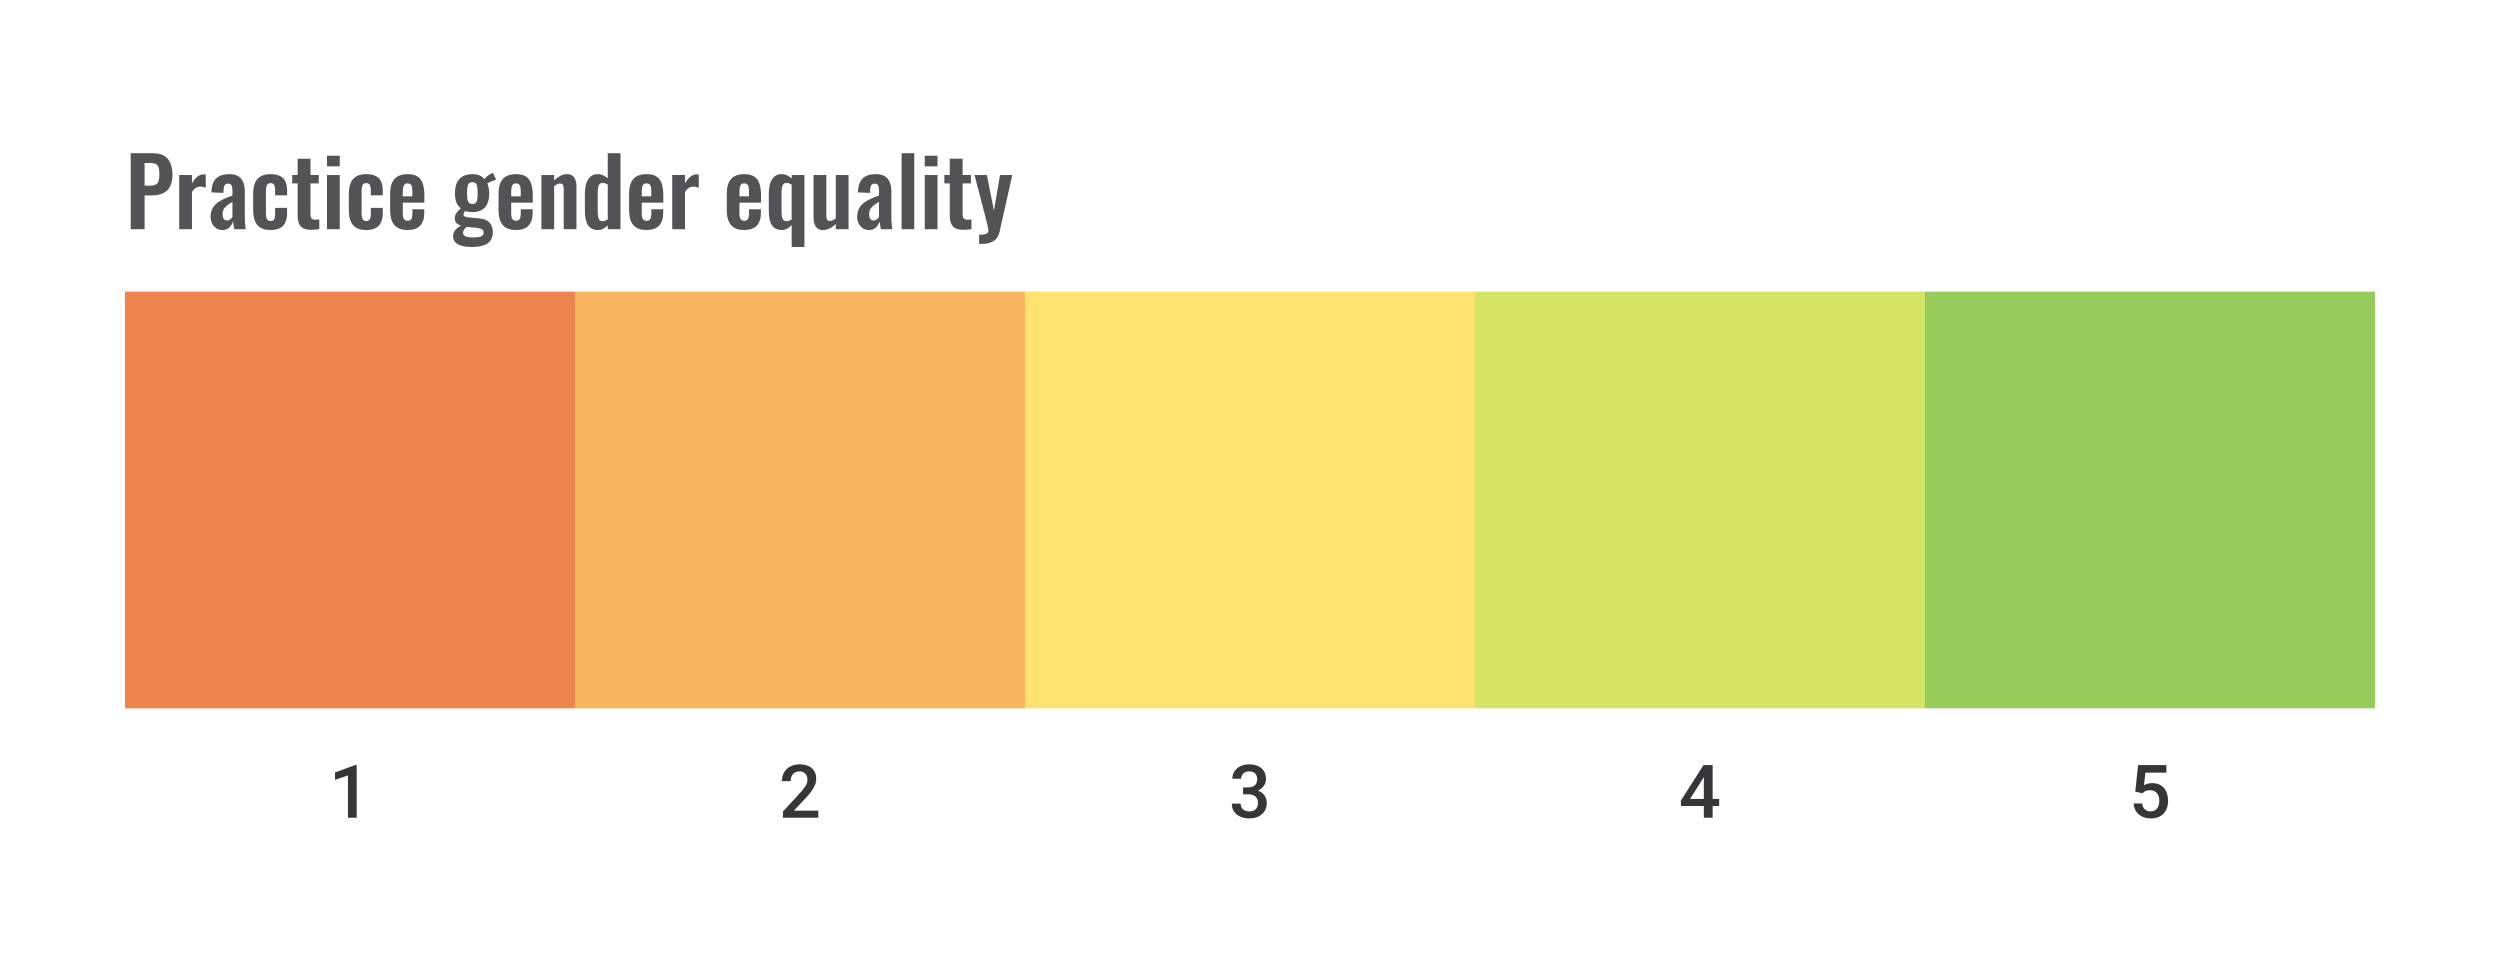
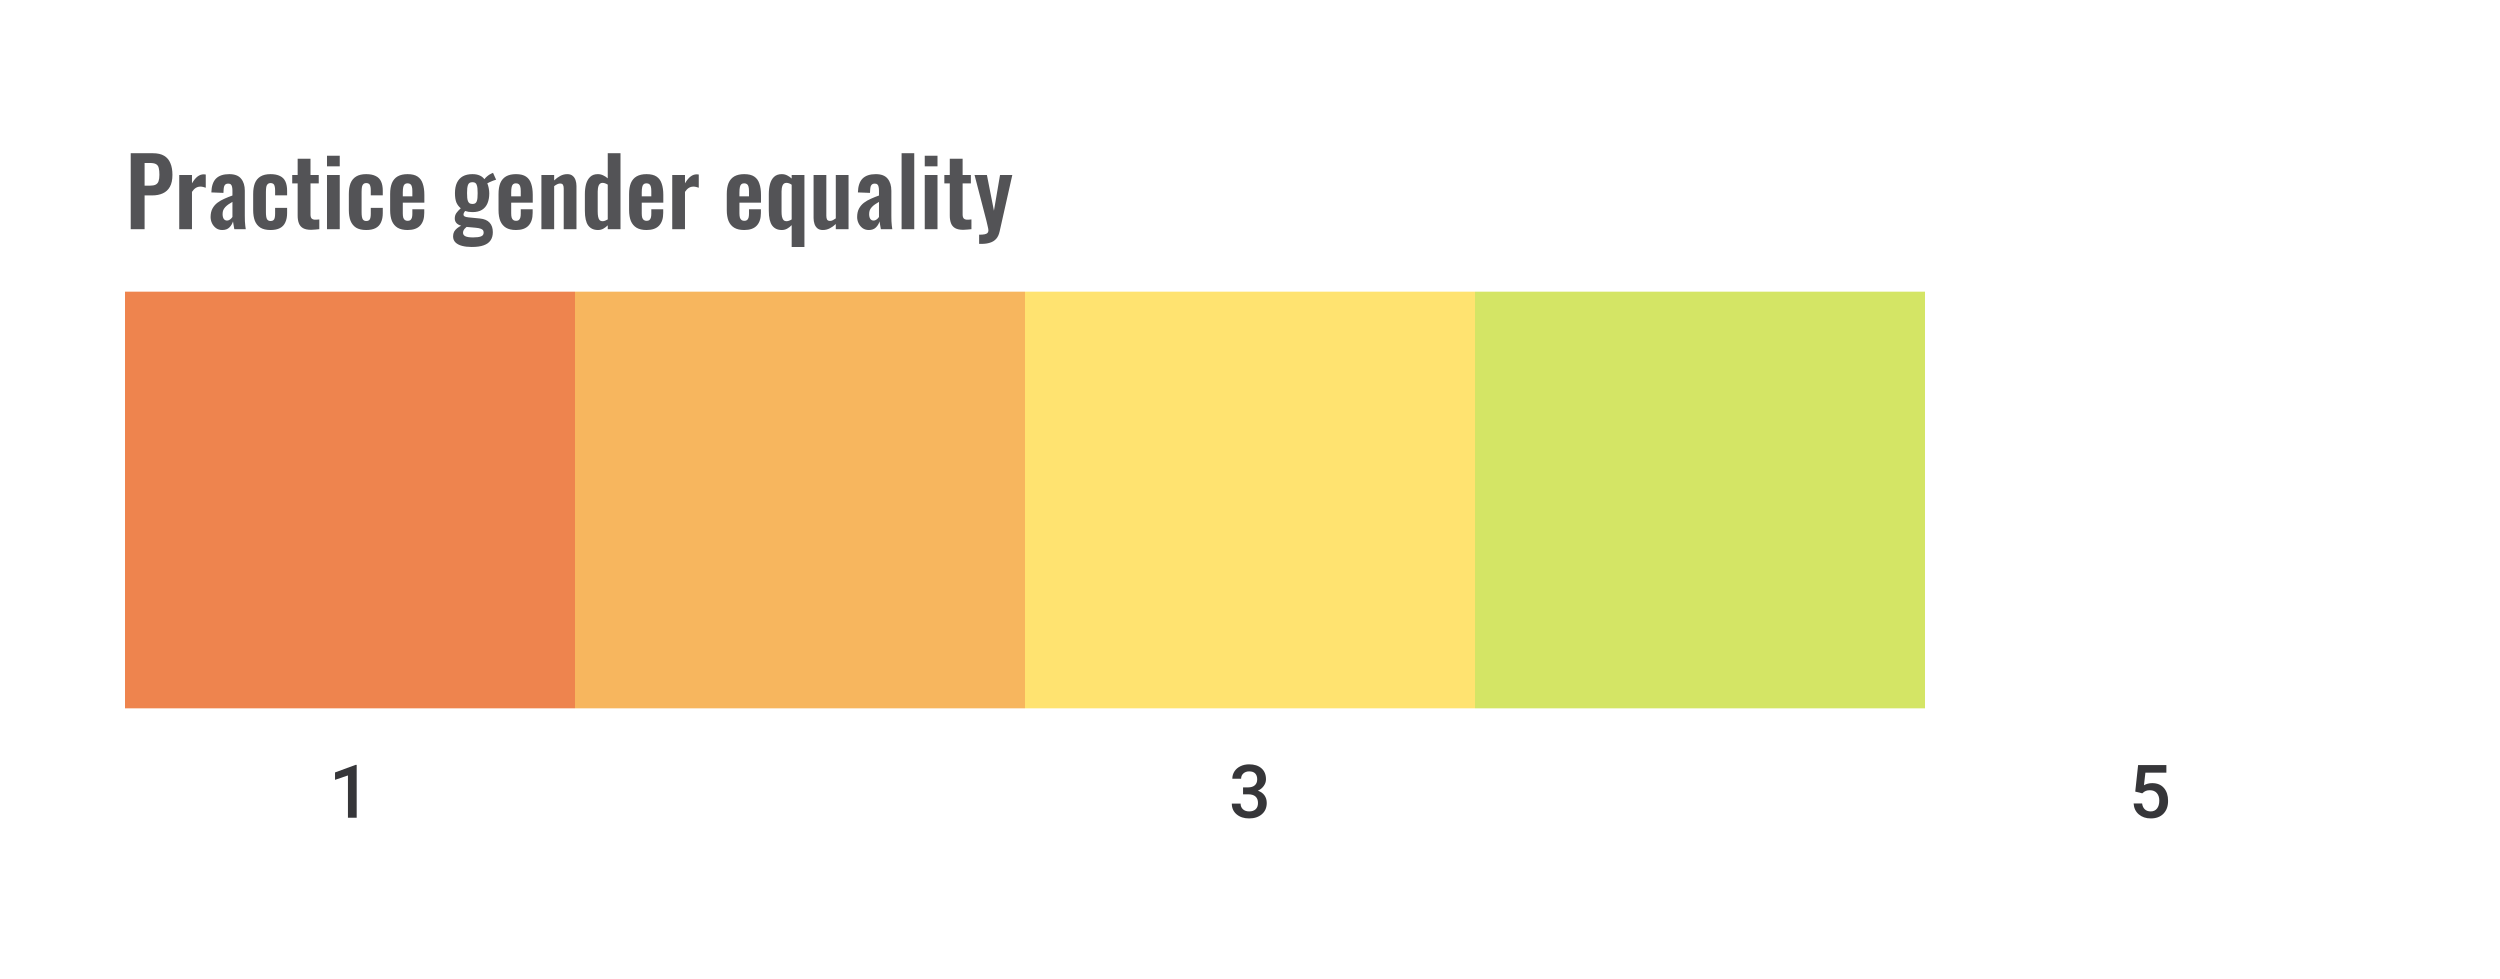
<svg xmlns="http://www.w3.org/2000/svg" width="480" height="188" viewBox="0 0 480 188" fill="none">
  <path d="M25.098 44V29.42H29.382C30.258 29.42 30.966 29.582 31.506 29.906C32.058 30.23 32.46 30.704 32.712 31.328C32.976 31.94 33.108 32.684 33.108 33.56C33.108 34.508 32.946 35.276 32.622 35.864C32.298 36.44 31.842 36.86 31.254 37.124C30.678 37.388 29.994 37.52 29.202 37.52H27.762V44H25.098ZM27.762 35.648H28.77C29.25 35.648 29.622 35.582 29.886 35.45C30.162 35.306 30.348 35.084 30.444 34.784C30.552 34.472 30.606 34.058 30.606 33.542C30.606 33.014 30.564 32.588 30.48 32.264C30.408 31.928 30.24 31.682 29.976 31.526C29.724 31.37 29.322 31.292 28.77 31.292H27.762V35.648ZM34.412 44V33.596H36.86V35.198C37.22 34.586 37.58 34.148 37.94 33.884C38.3 33.608 38.696 33.47 39.128 33.47C39.2 33.47 39.26 33.476 39.308 33.488C39.368 33.488 39.434 33.494 39.506 33.506V36.044C39.362 35.984 39.2 35.936 39.02 35.9C38.852 35.852 38.678 35.828 38.498 35.828C38.174 35.828 37.88 35.906 37.616 36.062C37.352 36.218 37.1 36.476 36.86 36.836V44H34.412ZM42.684 44.162C42.216 44.162 41.814 44.042 41.478 43.802C41.142 43.55 40.884 43.238 40.704 42.866C40.524 42.482 40.434 42.086 40.434 41.678C40.434 41.03 40.554 40.484 40.794 40.04C41.034 39.596 41.352 39.224 41.748 38.924C42.144 38.624 42.594 38.366 43.098 38.15C43.602 37.922 44.112 37.718 44.628 37.538V36.638C44.628 36.338 44.604 36.086 44.556 35.882C44.52 35.678 44.442 35.522 44.322 35.414C44.214 35.306 44.04 35.252 43.8 35.252C43.596 35.252 43.428 35.3 43.296 35.396C43.176 35.492 43.086 35.63 43.026 35.81C42.978 35.978 42.948 36.176 42.936 36.404L42.9 37.034L40.578 36.944C40.614 35.744 40.908 34.862 41.46 34.298C42.024 33.722 42.876 33.434 44.016 33.434C45.06 33.434 45.816 33.722 46.284 34.298C46.764 34.874 47.004 35.654 47.004 36.638V41.444C47.004 41.828 47.01 42.176 47.022 42.488C47.046 42.8 47.07 43.082 47.094 43.334C47.13 43.586 47.16 43.808 47.184 44H44.988C44.952 43.76 44.904 43.49 44.844 43.19C44.796 42.878 44.76 42.65 44.736 42.506C44.616 42.926 44.388 43.31 44.052 43.658C43.716 43.994 43.26 44.162 42.684 44.162ZM43.584 42.344C43.74 42.344 43.884 42.308 44.016 42.236C44.16 42.152 44.286 42.056 44.394 41.948C44.502 41.84 44.58 41.744 44.628 41.66V38.762C44.364 38.918 44.112 39.074 43.872 39.23C43.644 39.386 43.44 39.56 43.26 39.752C43.092 39.932 42.96 40.13 42.864 40.346C42.78 40.562 42.738 40.814 42.738 41.102C42.738 41.486 42.81 41.792 42.954 42.02C43.11 42.236 43.32 42.344 43.584 42.344ZM51.939 44.162C51.135 44.162 50.487 44.012 49.995 43.712C49.515 43.4 49.161 42.962 48.933 42.398C48.717 41.822 48.609 41.144 48.609 40.364V37.232C48.609 36.428 48.717 35.744 48.933 35.18C49.161 34.616 49.521 34.184 50.013 33.884C50.505 33.584 51.147 33.434 51.939 33.434C52.683 33.434 53.289 33.554 53.757 33.794C54.237 34.022 54.585 34.376 54.801 34.856C55.017 35.324 55.125 35.918 55.125 36.638V37.502H52.821V36.584C52.821 36.224 52.791 35.942 52.731 35.738C52.683 35.522 52.593 35.372 52.461 35.288C52.329 35.192 52.155 35.144 51.939 35.144C51.723 35.144 51.549 35.204 51.417 35.324C51.285 35.432 51.189 35.612 51.129 35.864C51.081 36.116 51.057 36.464 51.057 36.908V40.724C51.057 41.396 51.129 41.852 51.273 42.092C51.417 42.32 51.645 42.434 51.957 42.434C52.197 42.434 52.377 42.38 52.497 42.272C52.629 42.164 52.713 42.008 52.749 41.804C52.797 41.588 52.821 41.33 52.821 41.03V39.914H55.125V40.904C55.125 41.6 55.011 42.194 54.783 42.686C54.567 43.178 54.219 43.55 53.739 43.802C53.271 44.042 52.671 44.162 51.939 44.162ZM59.741 44.126C59.081 44.126 58.559 44.018 58.175 43.802C57.803 43.586 57.539 43.274 57.383 42.866C57.227 42.458 57.149 41.972 57.149 41.408V35.216H56.105V33.596H57.149V30.482H59.615V33.596H61.199V35.216H59.615V41.192C59.615 41.552 59.693 41.81 59.849 41.966C60.005 42.11 60.239 42.182 60.551 42.182C60.683 42.182 60.809 42.176 60.929 42.164C61.061 42.152 61.187 42.14 61.307 42.128V44C61.103 44.024 60.863 44.048 60.587 44.072C60.323 44.108 60.041 44.126 59.741 44.126ZM62.783 44V33.596H65.231V44H62.783ZM62.783 31.94V29.906H65.231V31.94H62.783ZM70.308 44.162C69.504 44.162 68.856 44.012 68.364 43.712C67.884 43.4 67.53 42.962 67.302 42.398C67.086 41.822 66.978 41.144 66.978 40.364V37.232C66.978 36.428 67.086 35.744 67.302 35.18C67.53 34.616 67.89 34.184 68.382 33.884C68.874 33.584 69.516 33.434 70.308 33.434C71.052 33.434 71.658 33.554 72.126 33.794C72.606 34.022 72.954 34.376 73.17 34.856C73.386 35.324 73.494 35.918 73.494 36.638V37.502H71.19V36.584C71.19 36.224 71.16 35.942 71.1 35.738C71.052 35.522 70.962 35.372 70.83 35.288C70.698 35.192 70.524 35.144 70.308 35.144C70.092 35.144 69.918 35.204 69.786 35.324C69.654 35.432 69.558 35.612 69.498 35.864C69.45 36.116 69.426 36.464 69.426 36.908V40.724C69.426 41.396 69.498 41.852 69.642 42.092C69.786 42.32 70.014 42.434 70.326 42.434C70.566 42.434 70.746 42.38 70.866 42.272C70.998 42.164 71.082 42.008 71.118 41.804C71.166 41.588 71.19 41.33 71.19 41.03V39.914H73.494V40.904C73.494 41.6 73.38 42.194 73.152 42.686C72.936 43.178 72.588 43.55 72.108 43.802C71.64 44.042 71.04 44.162 70.308 44.162ZM78.254 44.162C77.474 44.162 76.838 44.018 76.346 43.73C75.854 43.43 75.488 42.998 75.248 42.434C75.02 41.858 74.906 41.168 74.906 40.364V37.232C74.906 36.404 75.02 35.708 75.248 35.144C75.488 34.58 75.854 34.154 76.346 33.866C76.85 33.578 77.486 33.434 78.254 33.434C79.082 33.434 79.724 33.59 80.18 33.902C80.648 34.214 80.978 34.67 81.17 35.27C81.374 35.858 81.476 36.578 81.476 37.43V38.906H77.336V40.958C77.336 41.294 77.366 41.57 77.426 41.786C77.498 42.002 77.606 42.158 77.75 42.254C77.894 42.35 78.068 42.398 78.272 42.398C78.488 42.398 78.662 42.35 78.794 42.254C78.926 42.146 79.022 41.996 79.082 41.804C79.142 41.6 79.172 41.348 79.172 41.048V40.184H81.458V40.886C81.458 41.942 81.194 42.752 80.666 43.316C80.138 43.88 79.334 44.162 78.254 44.162ZM77.336 37.7H79.172V36.71C79.172 36.35 79.142 36.062 79.082 35.846C79.022 35.618 78.926 35.456 78.794 35.36C78.662 35.252 78.476 35.198 78.236 35.198C78.02 35.198 77.846 35.252 77.714 35.36C77.582 35.468 77.486 35.648 77.426 35.9C77.366 36.152 77.336 36.512 77.336 36.98V37.7ZM90.574 47.42C89.866 47.42 89.242 47.348 88.702 47.204C88.162 47.06 87.742 46.838 87.442 46.538C87.142 46.238 86.992 45.848 86.992 45.368C86.992 45.044 87.058 44.75 87.19 44.486C87.334 44.234 87.526 44.012 87.766 43.82C88.006 43.628 88.264 43.466 88.54 43.334C88.144 43.226 87.838 43.052 87.622 42.812C87.418 42.572 87.316 42.284 87.316 41.948C87.316 41.54 87.418 41.192 87.622 40.904C87.826 40.616 88.108 40.31 88.468 39.986C88.096 39.686 87.814 39.314 87.622 38.87C87.442 38.414 87.352 37.82 87.352 37.088C87.352 36.296 87.478 35.63 87.73 35.09C87.994 34.538 88.372 34.124 88.864 33.848C89.368 33.572 89.98 33.434 90.7 33.434C91.252 33.434 91.714 33.518 92.086 33.686C92.458 33.842 92.764 34.082 93.004 34.406C93.1 34.262 93.268 34.082 93.508 33.866C93.748 33.65 94.024 33.47 94.336 33.326L94.66 33.182L95.254 34.496C95.122 34.532 94.942 34.592 94.714 34.676C94.498 34.76 94.282 34.85 94.066 34.946C93.85 35.042 93.682 35.126 93.562 35.198C93.67 35.438 93.76 35.738 93.832 36.098C93.904 36.458 93.94 36.8 93.94 37.124C93.94 37.856 93.826 38.492 93.598 39.032C93.37 39.572 93.016 39.992 92.536 40.292C92.068 40.58 91.456 40.724 90.7 40.724C90.448 40.724 90.202 40.706 89.962 40.67C89.722 40.622 89.5 40.568 89.296 40.508C89.224 40.616 89.152 40.73 89.08 40.85C89.02 40.97 88.99 41.096 88.99 41.228C88.99 41.36 89.062 41.468 89.206 41.552C89.35 41.636 89.59 41.696 89.926 41.732L92.122 41.948C92.974 42.032 93.604 42.302 94.012 42.758C94.42 43.202 94.624 43.808 94.624 44.576C94.624 45.2 94.48 45.722 94.192 46.142C93.916 46.562 93.478 46.88 92.878 47.096C92.29 47.312 91.522 47.42 90.574 47.42ZM90.844 45.584C91.516 45.584 92.02 45.518 92.356 45.386C92.692 45.254 92.86 45.014 92.86 44.666C92.86 44.474 92.818 44.318 92.734 44.198C92.65 44.078 92.5 43.982 92.284 43.91C92.068 43.826 91.762 43.766 91.366 43.73L89.584 43.568C89.452 43.676 89.332 43.79 89.224 43.91C89.128 44.018 89.05 44.138 88.99 44.27C88.93 44.402 88.9 44.54 88.9 44.684C88.9 44.984 89.044 45.206 89.332 45.35C89.62 45.506 90.124 45.584 90.844 45.584ZM90.7 39.158C90.916 39.158 91.09 39.122 91.222 39.05C91.354 38.966 91.456 38.84 91.528 38.672C91.6 38.492 91.648 38.27 91.672 38.006C91.696 37.742 91.708 37.436 91.708 37.088C91.708 36.74 91.696 36.434 91.672 36.17C91.648 35.906 91.6 35.684 91.528 35.504C91.468 35.324 91.372 35.192 91.24 35.108C91.108 35.024 90.928 34.982 90.7 34.982C90.484 34.982 90.304 35.024 90.16 35.108C90.028 35.192 89.926 35.324 89.854 35.504C89.794 35.672 89.746 35.888 89.71 36.152C89.686 36.416 89.674 36.728 89.674 37.088C89.674 37.424 89.686 37.724 89.71 37.988C89.734 38.24 89.782 38.456 89.854 38.636C89.926 38.804 90.028 38.936 90.16 39.032C90.304 39.116 90.484 39.158 90.7 39.158ZM99.067 44.162C98.287 44.162 97.65 44.018 97.159 43.73C96.666 43.43 96.3 42.998 96.061 42.434C95.832 41.858 95.719 41.168 95.719 40.364V37.232C95.719 36.404 95.832 35.708 96.061 35.144C96.3 34.58 96.666 34.154 97.159 33.866C97.662 33.578 98.299 33.434 99.067 33.434C99.894 33.434 100.536 33.59 100.992 33.902C101.46 34.214 101.79 34.67 101.982 35.27C102.186 35.858 102.288 36.578 102.288 37.43V38.906H98.148V40.958C98.148 41.294 98.178 41.57 98.239 41.786C98.311 42.002 98.418 42.158 98.562 42.254C98.707 42.35 98.88 42.398 99.085 42.398C99.3 42.398 99.475 42.35 99.606 42.254C99.739 42.146 99.835 41.996 99.894 41.804C99.954 41.6 99.984 41.348 99.984 41.048V40.184H102.27V40.886C102.27 41.942 102.006 42.752 101.478 43.316C100.95 43.88 100.146 44.162 99.067 44.162ZM98.148 37.7H99.984V36.71C99.984 36.35 99.954 36.062 99.894 35.846C99.835 35.618 99.739 35.456 99.606 35.36C99.475 35.252 99.288 35.198 99.049 35.198C98.832 35.198 98.659 35.252 98.526 35.36C98.394 35.468 98.299 35.648 98.239 35.9C98.178 36.152 98.148 36.512 98.148 36.98V37.7ZM103.95 44V33.596H106.398V34.64C106.77 34.28 107.16 33.992 107.568 33.776C107.988 33.548 108.438 33.434 108.918 33.434C109.35 33.434 109.692 33.542 109.944 33.758C110.196 33.962 110.382 34.238 110.502 34.586C110.622 34.934 110.682 35.312 110.682 35.72V44H108.234V36.206C108.234 35.894 108.186 35.654 108.09 35.486C107.994 35.318 107.808 35.234 107.532 35.234C107.364 35.234 107.178 35.282 106.974 35.378C106.782 35.474 106.59 35.594 106.398 35.738V44H103.95ZM114.815 44.162C113.987 44.162 113.357 43.868 112.925 43.28C112.505 42.692 112.295 41.75 112.295 40.454V37.268C112.295 36.548 112.373 35.9 112.529 35.324C112.697 34.748 112.961 34.292 113.321 33.956C113.681 33.608 114.167 33.434 114.779 33.434C115.151 33.434 115.493 33.512 115.805 33.668C116.129 33.812 116.423 34.004 116.687 34.244V29.42H119.135V44H116.687V43.262C116.411 43.538 116.117 43.76 115.805 43.928C115.493 44.084 115.163 44.162 114.815 44.162ZM115.715 42.47C115.847 42.47 115.997 42.44 116.165 42.38C116.333 42.32 116.507 42.236 116.687 42.128V35.45C116.543 35.354 116.387 35.276 116.219 35.216C116.051 35.144 115.877 35.108 115.697 35.108C115.349 35.108 115.103 35.27 114.959 35.594C114.827 35.906 114.761 36.29 114.761 36.746V40.634C114.761 40.982 114.785 41.294 114.833 41.57C114.881 41.846 114.971 42.068 115.103 42.236C115.247 42.392 115.451 42.47 115.715 42.47ZM124.133 44.162C123.353 44.162 122.717 44.018 122.225 43.73C121.733 43.43 121.367 42.998 121.127 42.434C120.899 41.858 120.785 41.168 120.785 40.364V37.232C120.785 36.404 120.899 35.708 121.127 35.144C121.367 34.58 121.733 34.154 122.225 33.866C122.729 33.578 123.365 33.434 124.133 33.434C124.961 33.434 125.603 33.59 126.059 33.902C126.527 34.214 126.857 34.67 127.049 35.27C127.253 35.858 127.355 36.578 127.355 37.43V38.906H123.215V40.958C123.215 41.294 123.245 41.57 123.305 41.786C123.377 42.002 123.485 42.158 123.629 42.254C123.773 42.35 123.947 42.398 124.151 42.398C124.367 42.398 124.541 42.35 124.673 42.254C124.805 42.146 124.901 41.996 124.961 41.804C125.021 41.6 125.051 41.348 125.051 41.048V40.184H127.337V40.886C127.337 41.942 127.073 42.752 126.545 43.316C126.017 43.88 125.213 44.162 124.133 44.162ZM123.215 37.7H125.051V36.71C125.051 36.35 125.021 36.062 124.961 35.846C124.901 35.618 124.805 35.456 124.673 35.36C124.541 35.252 124.355 35.198 124.115 35.198C123.899 35.198 123.725 35.252 123.593 35.36C123.461 35.468 123.365 35.648 123.305 35.9C123.245 36.152 123.215 36.512 123.215 36.98V37.7ZM129.07 44V33.596H131.518V35.198C131.878 34.586 132.238 34.148 132.598 33.884C132.958 33.608 133.354 33.47 133.786 33.47C133.858 33.47 133.918 33.476 133.966 33.488C134.026 33.488 134.092 33.494 134.164 33.506V36.044C134.02 35.984 133.858 35.936 133.678 35.9C133.51 35.852 133.336 35.828 133.156 35.828C132.832 35.828 132.538 35.906 132.274 36.062C132.01 36.218 131.758 36.476 131.518 36.836V44H129.07ZM142.889 44.162C142.109 44.162 141.473 44.018 140.981 43.73C140.489 43.43 140.123 42.998 139.883 42.434C139.655 41.858 139.541 41.168 139.541 40.364V37.232C139.541 36.404 139.655 35.708 139.883 35.144C140.123 34.58 140.489 34.154 140.981 33.866C141.485 33.578 142.121 33.434 142.889 33.434C143.717 33.434 144.359 33.59 144.815 33.902C145.283 34.214 145.613 34.67 145.805 35.27C146.009 35.858 146.111 36.578 146.111 37.43V38.906H141.971V40.958C141.971 41.294 142.001 41.57 142.061 41.786C142.133 42.002 142.241 42.158 142.385 42.254C142.529 42.35 142.703 42.398 142.907 42.398C143.123 42.398 143.297 42.35 143.429 42.254C143.561 42.146 143.657 41.996 143.717 41.804C143.777 41.6 143.807 41.348 143.807 41.048V40.184H146.093V40.886C146.093 41.942 145.829 42.752 145.301 43.316C144.773 43.88 143.969 44.162 142.889 44.162ZM141.971 37.7H143.807V36.71C143.807 36.35 143.777 36.062 143.717 35.846C143.657 35.618 143.561 35.456 143.429 35.36C143.297 35.252 143.111 35.198 142.871 35.198C142.655 35.198 142.481 35.252 142.349 35.36C142.217 35.468 142.121 35.648 142.061 35.9C142.001 36.152 141.971 36.512 141.971 36.98V37.7ZM152.002 47.42V43.226C151.726 43.514 151.432 43.742 151.12 43.91C150.808 44.078 150.472 44.162 150.112 44.162C149.284 44.162 148.66 43.868 148.24 43.28C147.82 42.692 147.61 41.75 147.61 40.454V37.268C147.61 36.548 147.688 35.9 147.844 35.324C148 34.748 148.258 34.292 148.618 33.956C148.99 33.608 149.482 33.434 150.094 33.434C150.466 33.434 150.808 33.512 151.12 33.668C151.444 33.824 151.738 34.028 152.002 34.28V33.596H154.45V47.42H152.002ZM151.03 42.47C151.162 42.47 151.312 42.44 151.48 42.38C151.66 42.32 151.834 42.236 152.002 42.128V35.468C151.858 35.36 151.702 35.276 151.534 35.216C151.366 35.144 151.192 35.108 151.012 35.108C150.652 35.108 150.4 35.27 150.256 35.594C150.124 35.906 150.058 36.29 150.058 36.746V40.634C150.058 40.982 150.082 41.294 150.13 41.57C150.19 41.846 150.286 42.068 150.418 42.236C150.562 42.392 150.766 42.47 151.03 42.47ZM157.971 44.162C157.563 44.162 157.227 44.06 156.963 43.856C156.699 43.64 156.507 43.358 156.387 43.01C156.267 42.65 156.207 42.272 156.207 41.876V33.596H158.655V41.426C158.655 41.738 158.703 41.984 158.799 42.164C158.907 42.332 159.099 42.416 159.375 42.416C159.555 42.416 159.735 42.368 159.915 42.272C160.107 42.176 160.293 42.062 160.473 41.93V33.596H162.921V44H160.473V43.01C160.125 43.346 159.741 43.622 159.321 43.838C158.901 44.054 158.451 44.162 157.971 44.162ZM166.821 44.162C166.353 44.162 165.951 44.042 165.615 43.802C165.279 43.55 165.021 43.238 164.841 42.866C164.661 42.482 164.571 42.086 164.571 41.678C164.571 41.03 164.691 40.484 164.931 40.04C165.171 39.596 165.489 39.224 165.885 38.924C166.281 38.624 166.731 38.366 167.235 38.15C167.739 37.922 168.249 37.718 168.765 37.538V36.638C168.765 36.338 168.741 36.086 168.693 35.882C168.657 35.678 168.579 35.522 168.459 35.414C168.351 35.306 168.177 35.252 167.937 35.252C167.733 35.252 167.565 35.3 167.433 35.396C167.313 35.492 167.223 35.63 167.163 35.81C167.115 35.978 167.085 36.176 167.073 36.404L167.037 37.034L164.715 36.944C164.751 35.744 165.045 34.862 165.597 34.298C166.161 33.722 167.013 33.434 168.153 33.434C169.197 33.434 169.953 33.722 170.421 34.298C170.901 34.874 171.141 35.654 171.141 36.638V41.444C171.141 41.828 171.147 42.176 171.159 42.488C171.183 42.8 171.207 43.082 171.231 43.334C171.267 43.586 171.297 43.808 171.321 44H169.125C169.089 43.76 169.041 43.49 168.981 43.19C168.933 42.878 168.897 42.65 168.873 42.506C168.753 42.926 168.525 43.31 168.189 43.658C167.853 43.994 167.397 44.162 166.821 44.162ZM167.721 42.344C167.877 42.344 168.021 42.308 168.153 42.236C168.297 42.152 168.423 42.056 168.531 41.948C168.639 41.84 168.717 41.744 168.765 41.66V38.762C168.501 38.918 168.249 39.074 168.009 39.23C167.781 39.386 167.577 39.56 167.397 39.752C167.229 39.932 167.097 40.13 167.001 40.346C166.917 40.562 166.875 40.814 166.875 41.102C166.875 41.486 166.947 41.792 167.091 42.02C167.247 42.236 167.457 42.344 167.721 42.344ZM173.106 44V29.42H175.536V44H173.106ZM177.551 44V33.596H179.999V44H177.551ZM177.551 31.94V29.906H179.999V31.94H177.551ZM184.95 44.126C184.29 44.126 183.768 44.018 183.384 43.802C183.012 43.586 182.748 43.274 182.592 42.866C182.436 42.458 182.358 41.972 182.358 41.408V35.216H181.314V33.596H182.358V30.482H184.824V33.596H186.408V35.216H184.824V41.192C184.824 41.552 184.902 41.81 185.058 41.966C185.214 42.11 185.448 42.182 185.76 42.182C185.892 42.182 186.018 42.176 186.138 42.164C186.27 42.152 186.396 42.14 186.516 42.128V44C186.312 44.024 186.072 44.048 185.796 44.072C185.532 44.108 185.25 44.126 184.95 44.126ZM187.992 46.826V45.062C188.412 45.062 188.754 45.038 189.018 44.99C189.282 44.942 189.474 44.858 189.594 44.738C189.714 44.618 189.774 44.45 189.774 44.234C189.774 44.078 189.732 43.832 189.648 43.496C189.576 43.16 189.492 42.794 189.396 42.398L187.11 33.596H189.486L190.836 40.454L192.006 33.596H194.364L191.934 44.414C191.802 45.026 191.58 45.506 191.268 45.854C190.956 46.202 190.566 46.448 190.098 46.592C189.63 46.748 189.084 46.826 188.46 46.826H187.992Z" fill="#1E1E21" fill-opacity="0.76" />
  <rect width="86.4" height="80" transform="translate(24 56)" fill="#EE844E" />
  <rect width="86.4" height="80" transform="translate(110.4 56)" fill="#F7B65E" />
  <rect width="86.4" height="80" transform="translate(196.8 56)" fill="#FFE370" />
  <rect width="86.4" height="80" transform="translate(283.2 56)" fill="#D4E565" />
-   <rect width="86.4" height="80" transform="translate(369.6 56)" fill="#97CC5B" />
  <path d="M68.484 157H66.804V148.883L64.326 149.73V148.307L68.269 146.856H68.484V157Z" fill="#1E1E21" fill-opacity="0.89" />
-   <path d="M157.113 157H150.316V155.84L153.683 152.167C154.169 151.626 154.514 151.175 154.718 150.813C154.926 150.448 155.03 150.082 155.03 149.716C155.03 149.235 154.894 148.846 154.621 148.55C154.352 148.254 153.989 148.106 153.531 148.106C152.984 148.106 152.561 148.272 152.26 148.605C151.959 148.939 151.809 149.395 151.809 149.973H150.121C150.121 149.358 150.26 148.805 150.538 148.314C150.82 147.819 151.221 147.434 151.739 147.161C152.262 146.888 152.864 146.752 153.544 146.752C154.526 146.752 155.299 146.999 155.864 147.495C156.433 147.985 156.718 148.666 156.718 149.536C156.718 150.04 156.574 150.57 156.287 151.126C156.005 151.677 155.54 152.304 154.891 153.008L152.42 155.653H157.113V157Z" fill="#1E1E21" fill-opacity="0.89" />
  <path d="M238.667 151.175H239.694C240.213 151.17 240.623 151.036 240.923 150.772C241.229 150.508 241.382 150.126 241.382 149.626C241.382 149.145 241.254 148.772 241 148.508C240.75 148.24 240.366 148.106 239.847 148.106C239.394 148.106 239.021 148.237 238.729 148.501C238.438 148.761 238.292 149.101 238.292 149.522H236.605C236.605 149.004 236.741 148.531 237.014 148.106C237.292 147.68 237.676 147.349 238.167 147.113C238.662 146.872 239.215 146.752 239.826 146.752C240.836 146.752 241.627 147.006 242.201 147.515C242.78 148.02 243.069 148.724 243.069 149.626C243.069 150.08 242.923 150.508 242.632 150.911C242.345 151.309 241.972 151.61 241.514 151.813C242.069 152.003 242.49 152.302 242.777 152.709C243.069 153.116 243.215 153.602 243.215 154.167C243.215 155.074 242.902 155.796 242.277 156.333C241.657 156.87 240.84 157.139 239.826 157.139C238.854 157.139 238.058 156.88 237.438 156.361C236.818 155.843 236.507 155.153 236.507 154.292H238.195C238.195 154.736 238.343 155.098 238.639 155.375C238.94 155.653 239.343 155.792 239.847 155.792C240.37 155.792 240.782 155.653 241.083 155.375C241.384 155.098 241.534 154.695 241.534 154.167C241.534 153.635 241.377 153.225 241.062 152.938C240.748 152.651 240.28 152.508 239.66 152.508H238.667V151.175Z" fill="#1E1E21" fill-opacity="0.89" />
-   <path d="M328.823 153.396H330.08V154.75H328.823V157H327.136V154.75H322.769L322.72 153.723L327.08 146.89H328.823V153.396ZM324.491 153.396H327.136V149.175L327.011 149.397L324.491 153.396Z" fill="#1E1E21" fill-opacity="0.89" />
  <path d="M409.967 151.987L410.516 146.89H415.945V148.349H411.918L411.64 150.765C412.108 150.496 412.636 150.362 413.224 150.362C414.186 150.362 414.934 150.67 415.466 151.286C416.003 151.901 416.272 152.73 416.272 153.771C416.272 154.799 415.975 155.618 415.383 156.229C414.79 156.836 413.978 157.139 412.946 157.139C412.02 157.139 411.252 156.877 410.641 156.354C410.034 155.827 409.706 155.132 409.655 154.271H411.286C411.351 154.762 411.527 155.139 411.814 155.403C412.101 155.662 412.476 155.792 412.939 155.792C413.457 155.792 413.86 155.607 414.147 155.236C414.439 154.866 414.584 154.362 414.584 153.723C414.584 153.107 414.425 152.621 414.105 152.265C413.786 151.904 413.346 151.723 412.786 151.723C412.481 151.723 412.221 151.765 412.008 151.848C411.796 151.927 411.564 152.084 411.314 152.32L409.967 151.987Z" fill="#1E1E21" fill-opacity="0.89" />
</svg>